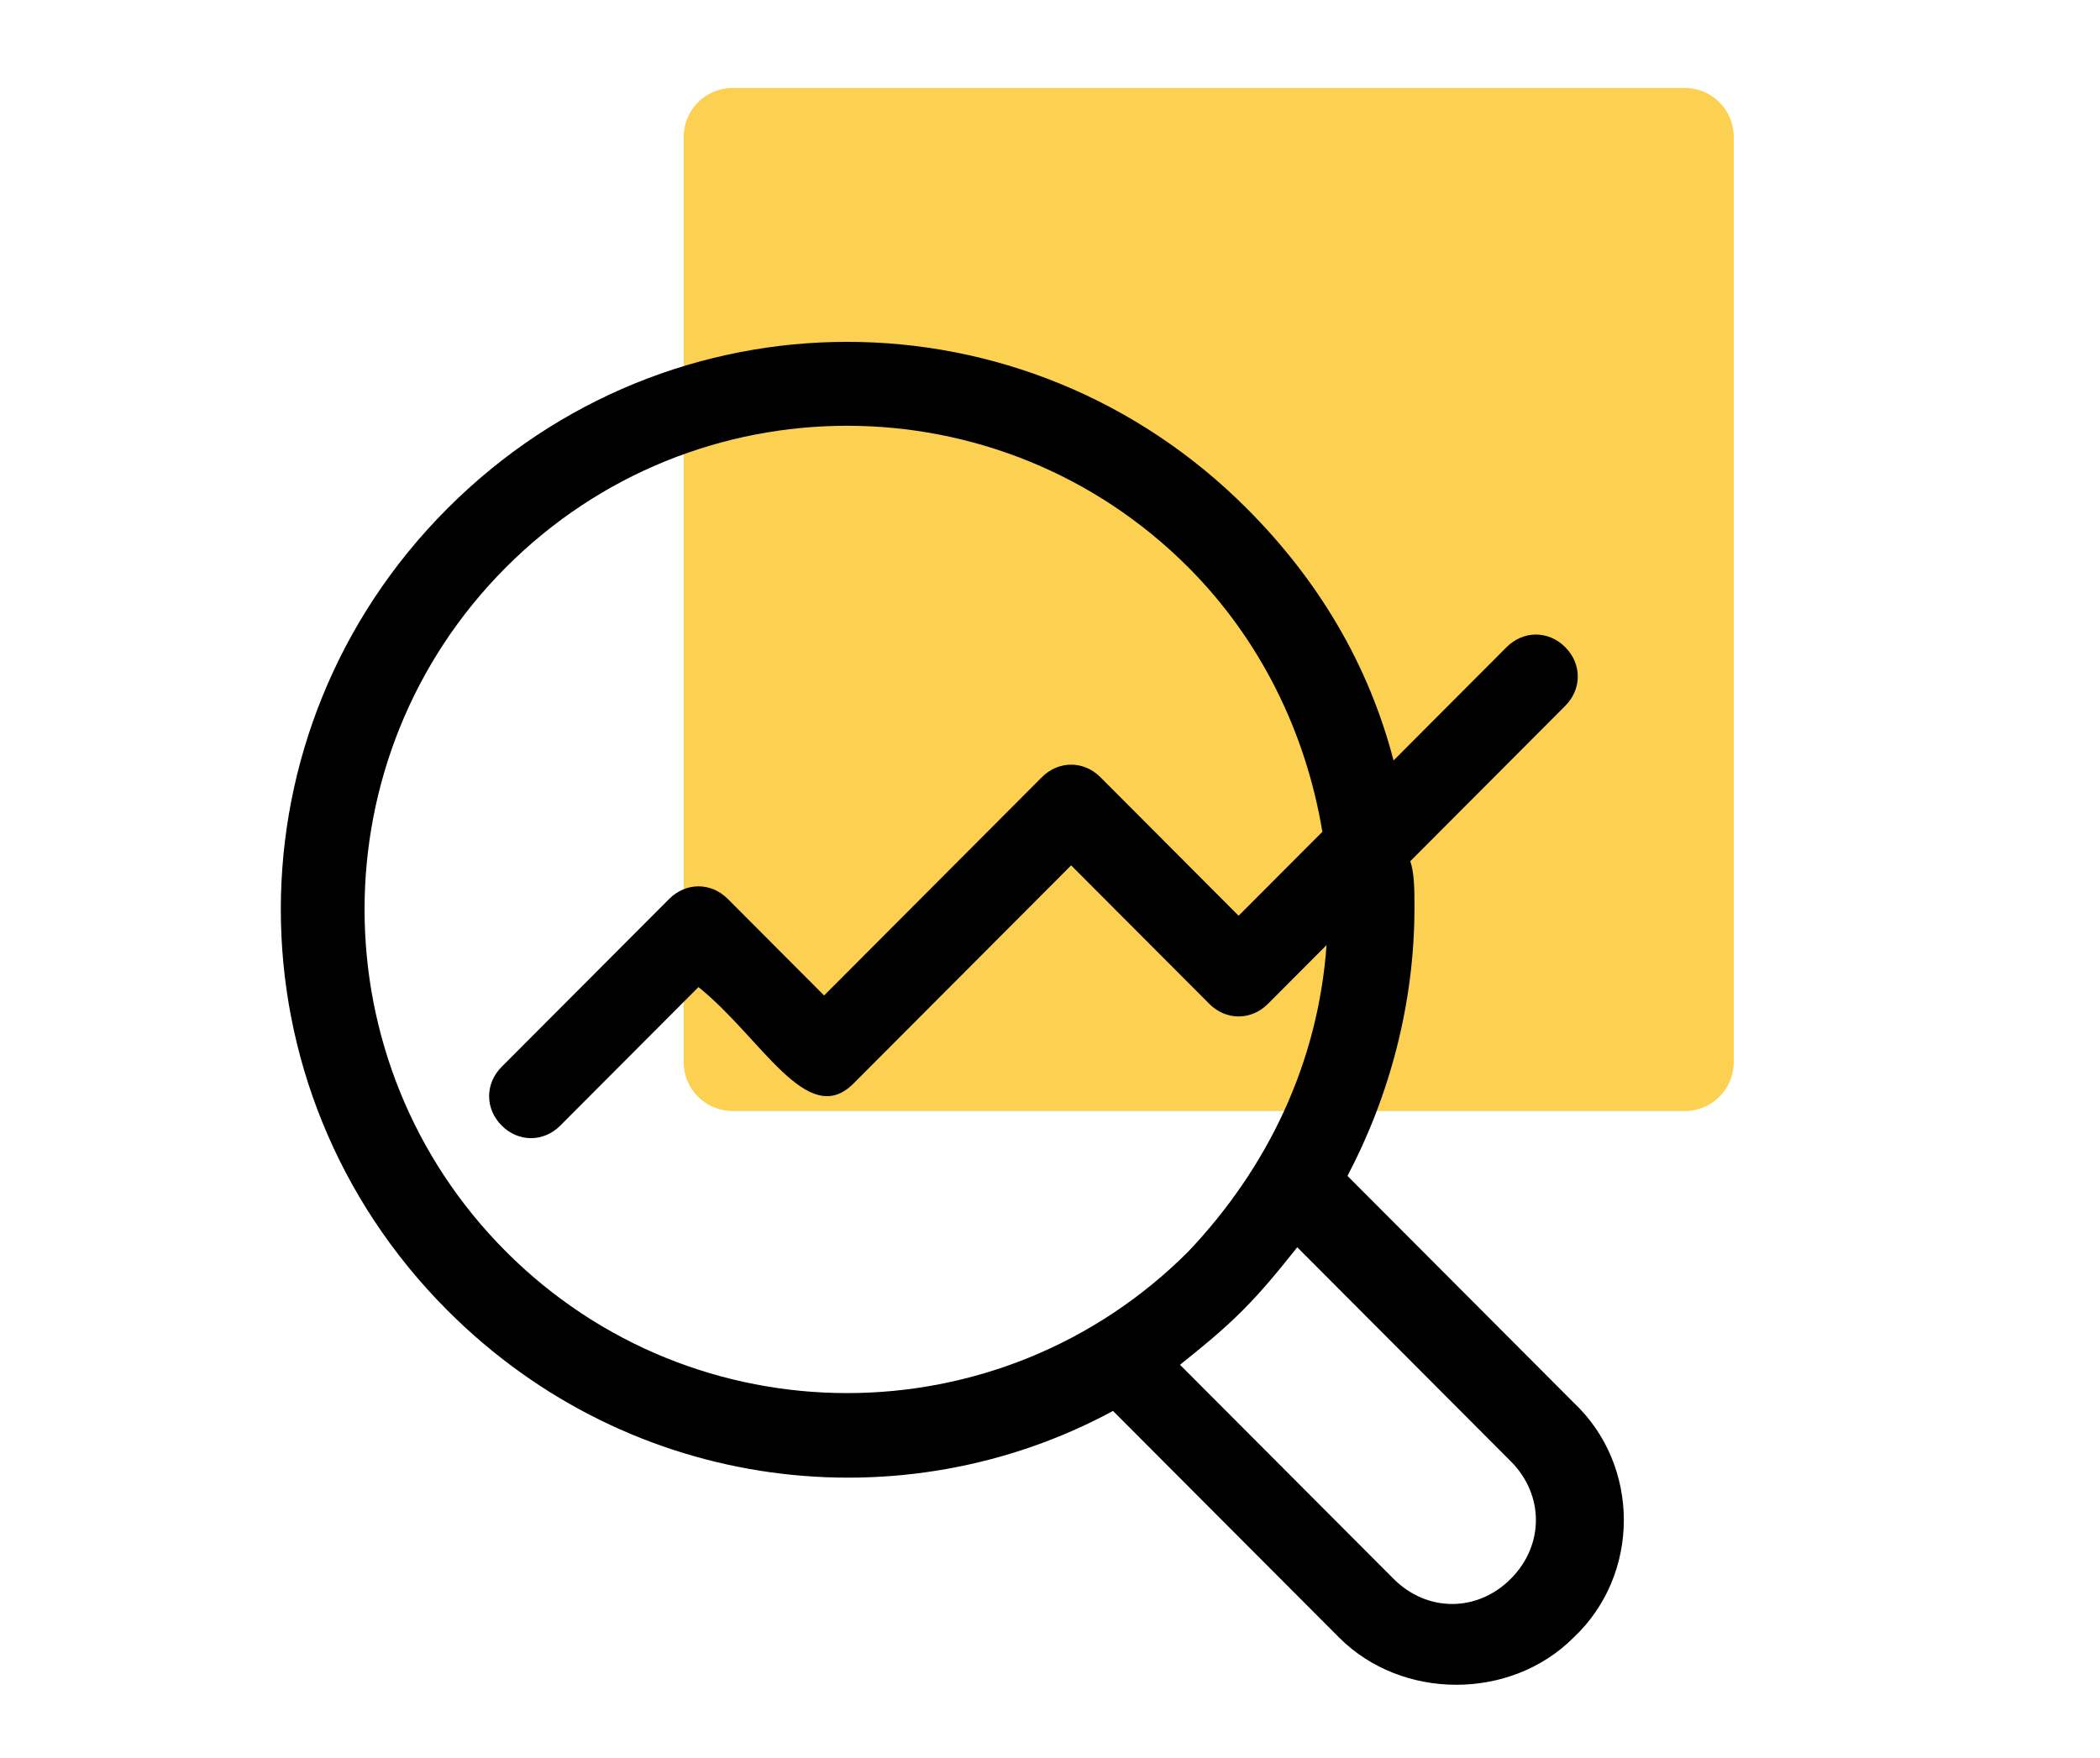
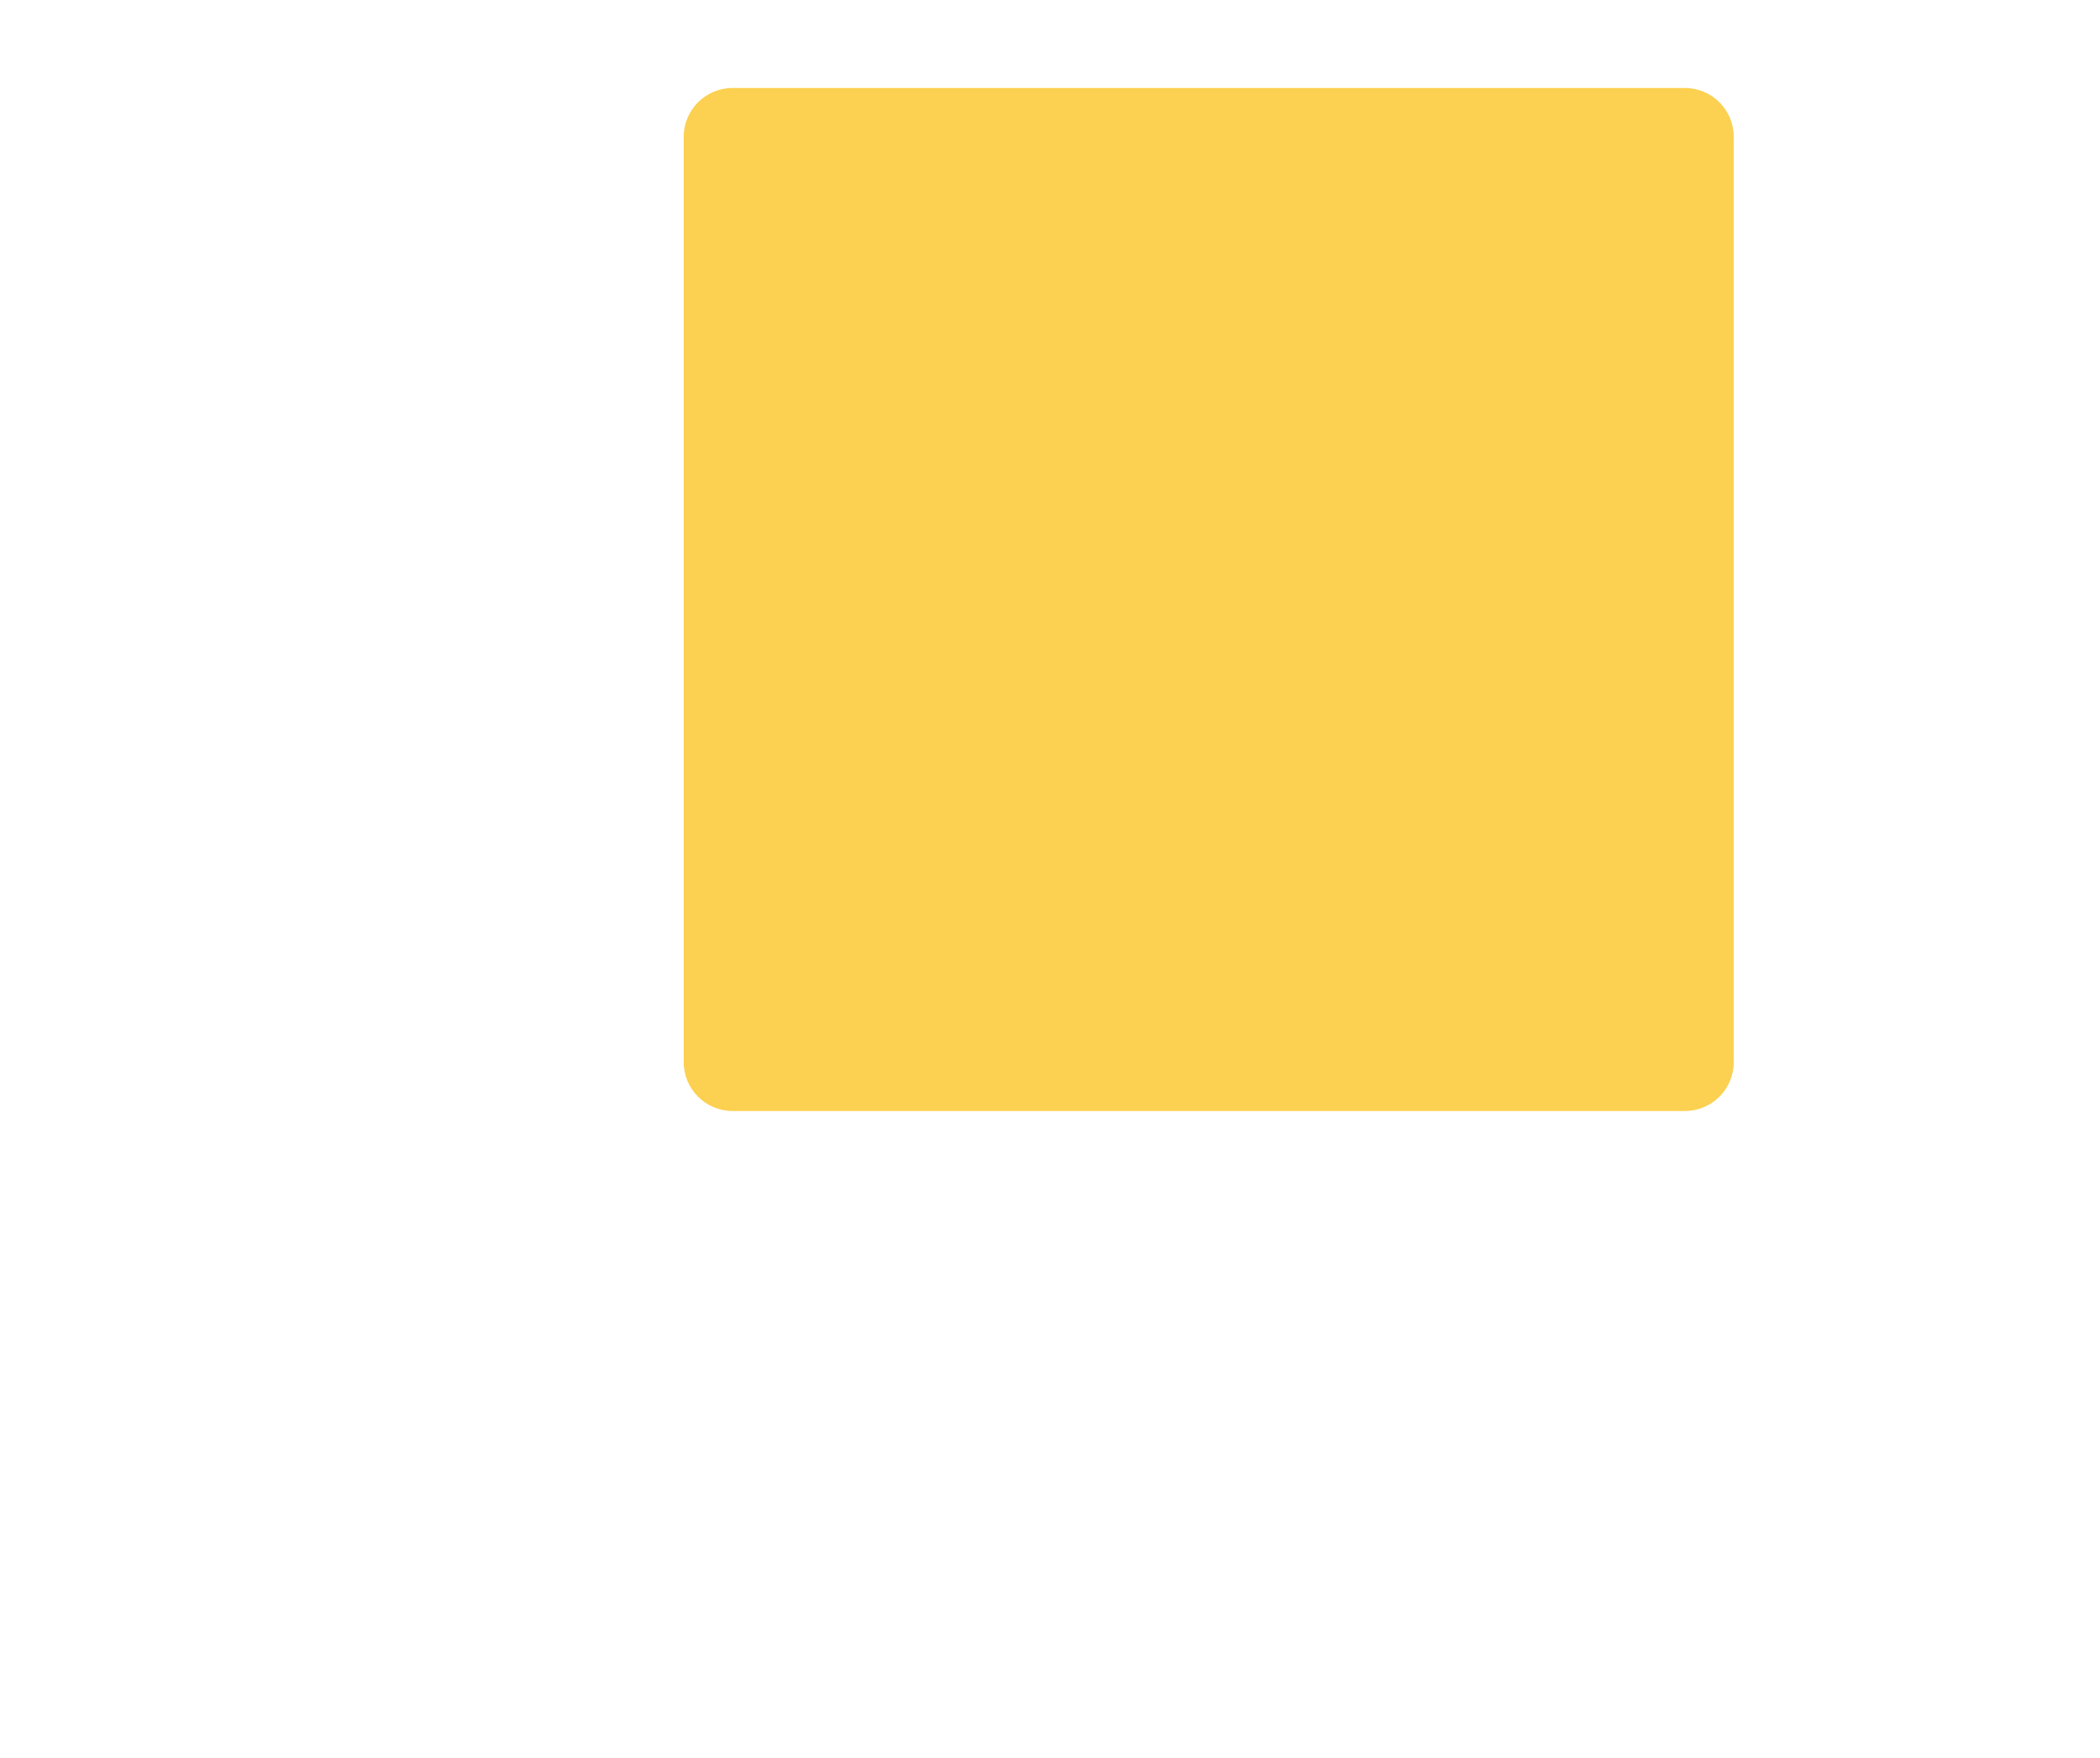
<svg xmlns="http://www.w3.org/2000/svg" width="86px" height="72px" viewBox="0 0 86 72" version="1.1">
  <title>Ico_Sales analytics</title>
  <g id="Ico_Sales-analytics" stroke="none" stroke-width="1" fill="none" fill-rule="evenodd">
    <g id="Ico/Manage/black-Copy-3" transform="translate(11.5, 3.603)">
      <g id="Ikony/Prezentacje/05" transform="translate(74, 16.397)" />
      <g id="Ico/Present-Copy" transform="translate(16.5, 0)" fill="#FCCB3F" opacity="0.907">
        <path d="M2.551,-0.551 L40.449,-0.551 C41.553,-0.551 42.449,0.344 42.449,1.449 L42.449,40.449 C42.449,41.553 41.553,42.449 40.449,42.449 L2.551,42.449 C1.447,42.449 0.551,41.553 0.551,40.449 L0.551,1.449 C0.551,0.344 1.447,-0.551 2.551,-0.551 Z" id="Rectangle" transform="translate(21.5, 20.949) rotate(-270) translate(-21.5, -20.949)" />
      </g>
      <g id="data-analysis" transform="translate(0, 10.397)" fill="#000000" fill-rule="nonzero">
-         <path d="M34.08,43.785 L43.34,53.066 C45.912,55.645 50.37,55.645 52.942,53.066 C55.686,50.488 55.686,46.02 52.942,43.441 L43.683,34.16 C45.398,30.895 46.426,27.113 46.426,23.16 C46.426,22.473 46.426,21.785 46.255,21.27 L52.599,14.91 C53.285,14.223 53.285,13.191 52.599,12.504 C51.913,11.816 50.885,11.816 50.199,12.504 L45.569,17.145 C44.54,13.191 42.482,9.754 39.567,6.832 C30.479,-2.277 15.904,-2.277 6.816,6.832 C-2.272,15.941 -2.272,30.551 6.816,39.66 C14.361,47.223 25.507,48.426 34.08,43.785 Z M50.37,45.848 C51.742,47.223 51.742,49.285 50.37,50.66 C48.998,52.035 46.941,52.035 45.569,50.66 L36.824,41.895 C37.681,41.207 38.539,40.52 39.396,39.66 C40.253,38.801 40.939,37.941 41.625,37.082 L50.37,45.848 Z M9.217,9.238 C16.933,1.504 29.451,1.504 37.167,9.238 C40.082,12.16 41.968,15.941 42.654,20.066 L39.224,23.504 L33.566,17.832 C32.88,17.145 31.851,17.145 31.165,17.832 L22.249,26.77 L18.305,22.816 C17.619,22.129 16.59,22.129 15.904,22.816 L9.045,29.691 C8.359,30.379 8.359,31.41 9.045,32.098 C9.731,32.785 10.76,32.785 11.446,32.098 L17.104,26.426 C19.677,28.488 21.563,32.27 23.449,30.379 L32.366,21.441 L38.024,27.113 C38.71,27.801 39.739,27.801 40.425,27.113 L42.825,24.707 C42.482,29.52 40.425,33.816 37.167,37.254 C29.451,44.988 16.933,44.988 9.217,37.254 C1.5,29.52 1.5,16.973 9.217,9.238 Z" id="Shape" />
-       </g>
+         </g>
    </g>
  </g>
</svg>